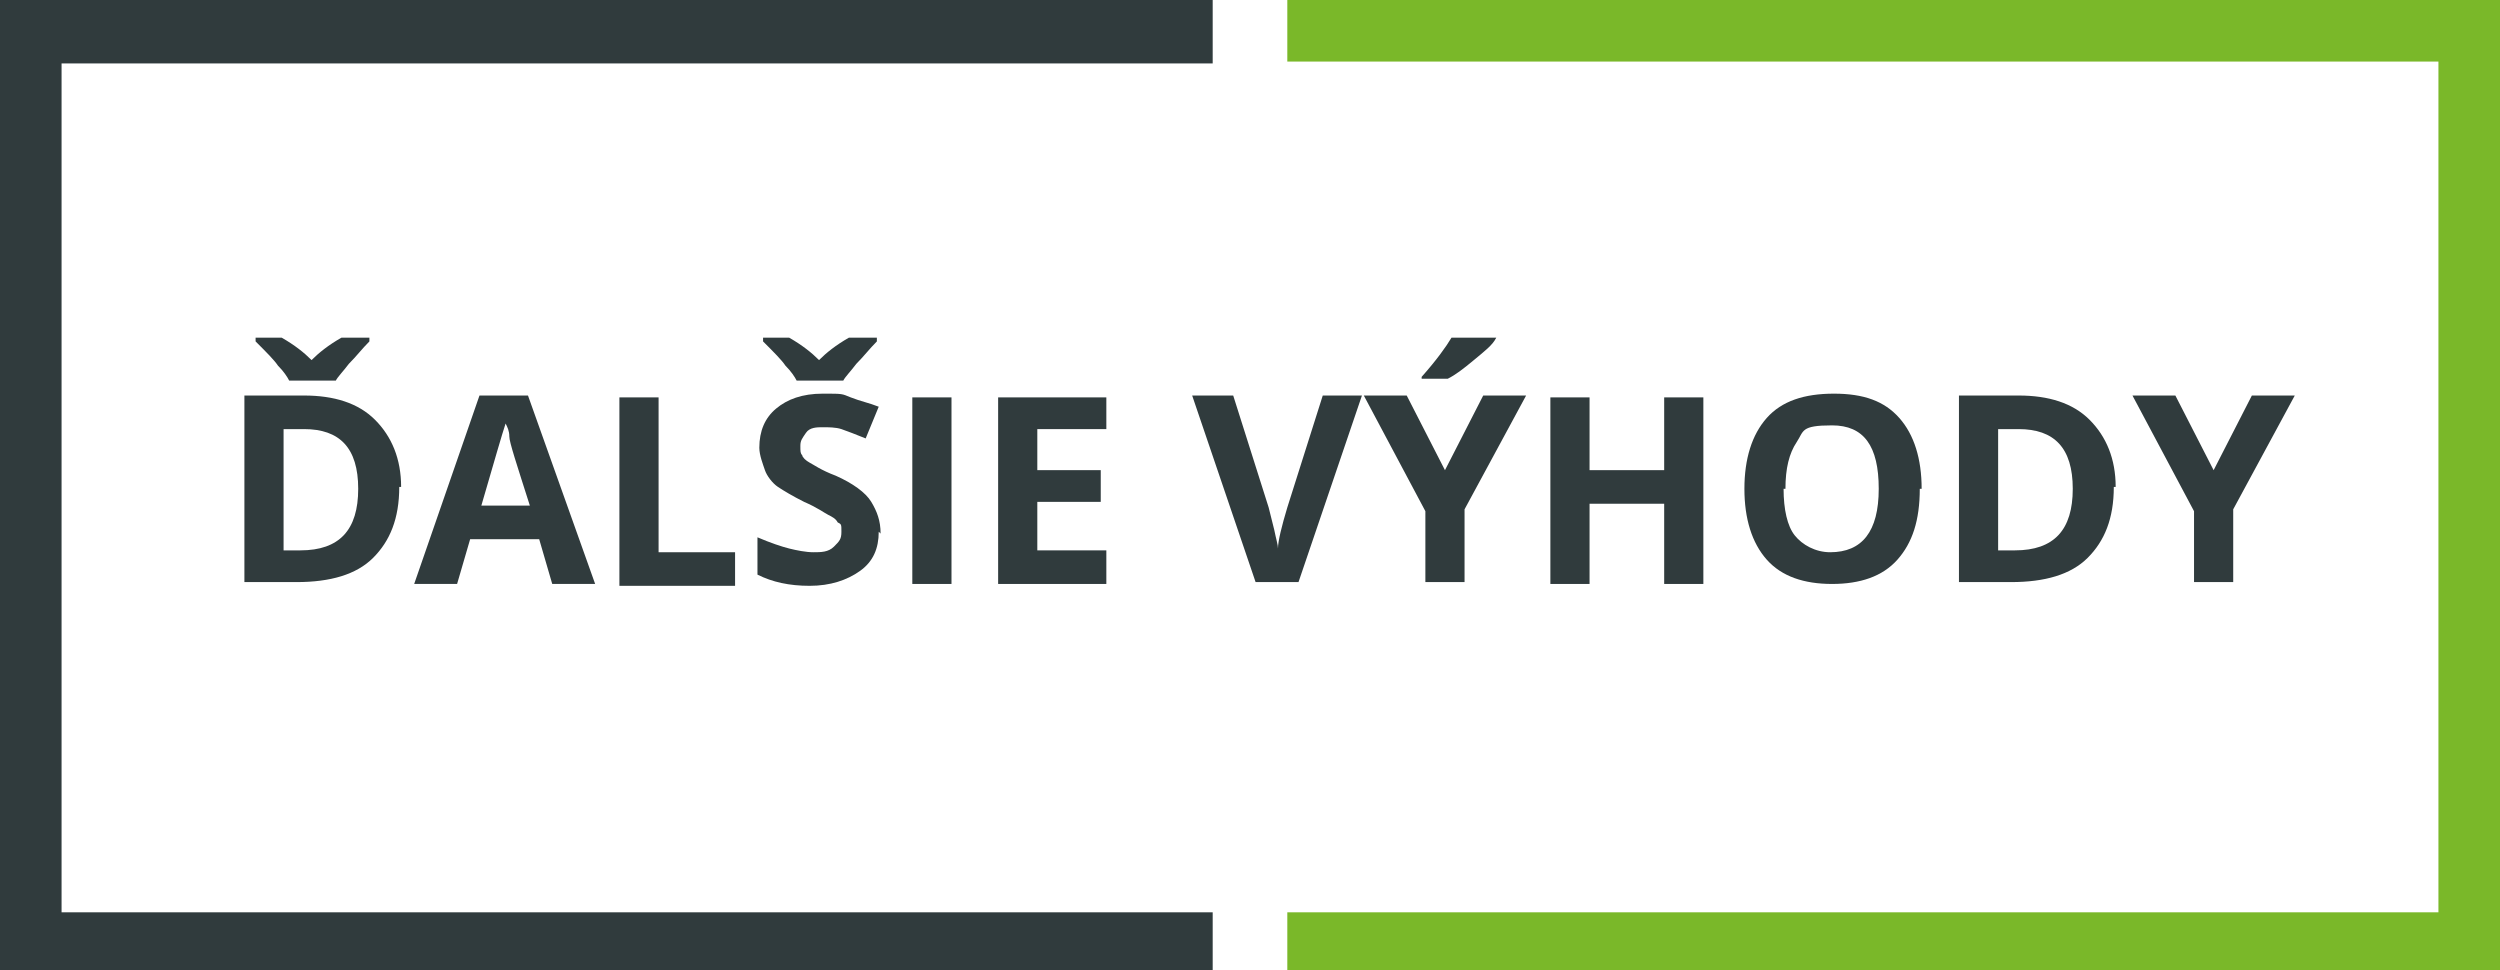
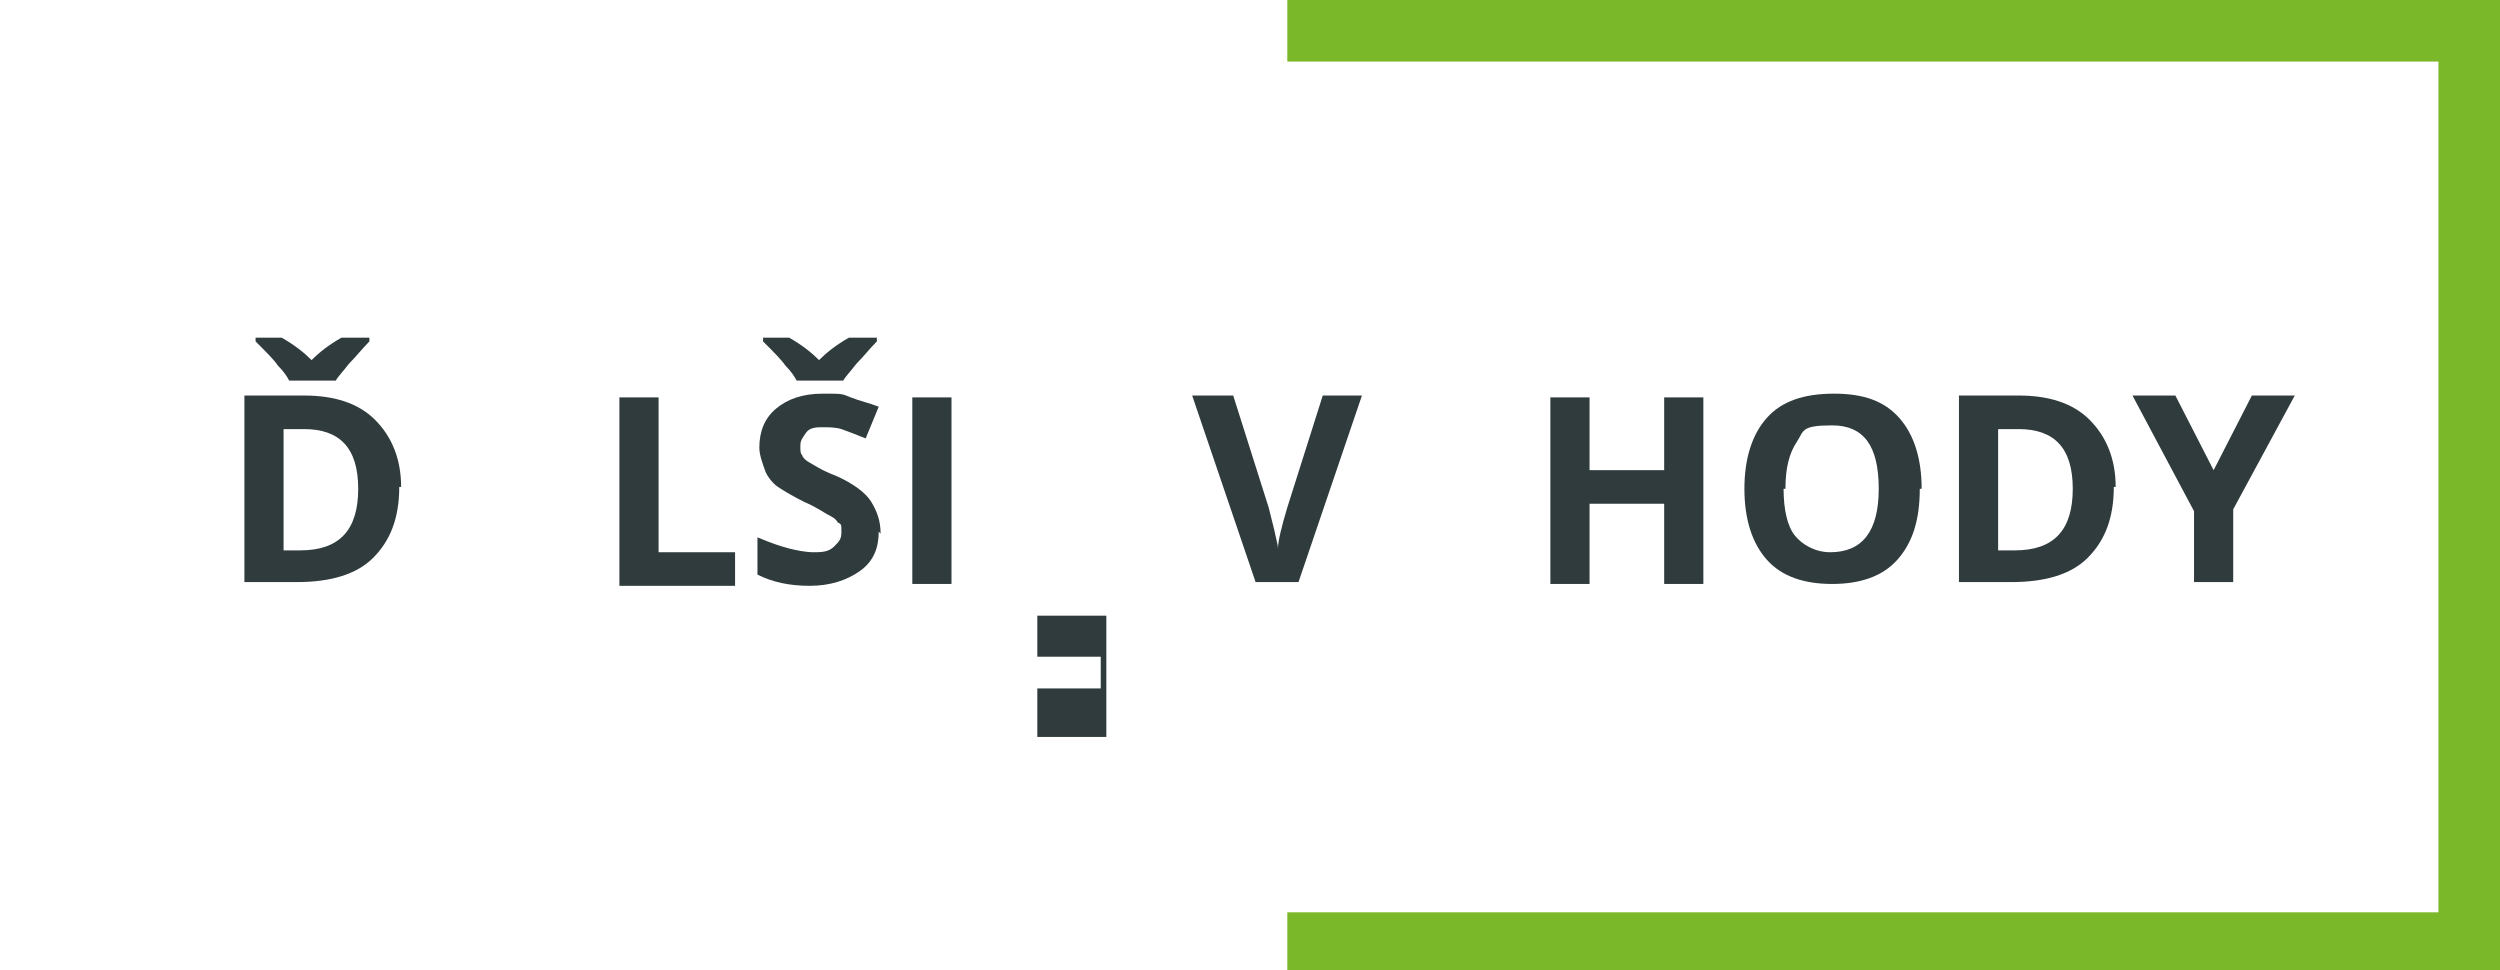
<svg xmlns="http://www.w3.org/2000/svg" viewBox="0 0 134 52">
  <defs>
    <style>      .cls-1 {        isolation: isolate;      }      .cls-2 {        fill: #7ab829;      }      .cls-3 {        fill: #303b3d;      }    </style>
  </defs>
  <g>
    <g id="Vrstva_1">
      <g class="cls-1">
        <path class="cls-3" d="M21.4,26.1c0,1.7-.5,2.9-1.4,3.8s-2.3,1.3-4.1,1.3h-2.8v-10h3.2c1.6,0,2.9.4,3.8,1.3s1.4,2.1,1.4,3.6ZM19.8,18.1v.2c-.4.4-.7.8-1.1,1.2-.3.4-.6.7-.7.9h-2.5c-.1-.2-.3-.5-.6-.8-.2-.3-.6-.7-1.2-1.3v-.2h1.4c.7.4,1.2.8,1.6,1.2.4-.4.9-.8,1.6-1.2h1.4ZM19.2,26.2c0-2.2-1-3.2-2.9-3.2h-1.1v6.5h.9c2.1,0,3.1-1.1,3.1-3.3Z" />
-         <path class="cls-3" d="M29.6,31.3l-.7-2.4h-3.7l-.7,2.4h-2.3l3.5-10.1h2.6l3.6,10.1h-2.3ZM28.4,27.1c-.7-2.2-1.1-3.4-1.1-3.7s-.1-.5-.2-.7c-.2.6-.6,2-1.3,4.4h2.6Z" />
        <path class="cls-3" d="M33.2,31.3v-10h2.1v8.3h4.1v1.8h-6.2Z" />
        <path class="cls-3" d="M47.1,28.5c0,.9-.3,1.6-1,2.1s-1.6.8-2.7.8-2-.2-2.8-.6v-2c.7.3,1.3.5,1.7.6s.9.2,1.3.2.8,0,1.1-.3.4-.4.4-.8,0-.4-.2-.5c-.1-.2-.3-.3-.5-.4s-.6-.4-1.3-.7c-.6-.3-1.1-.6-1.4-.8s-.6-.6-.7-.9-.3-.8-.3-1.2c0-.9.3-1.6.9-2.1s1.4-.8,2.5-.8,1,0,1.5.2,1,.3,1.5.5l-.7,1.7c-.5-.2-1-.4-1.3-.5s-.7-.1-1-.1-.7,0-.9.3-.3.4-.3.7,0,.4.1.5c0,.1.2.3.4.4.2.1.6.4,1.4.7.9.4,1.6.9,1.9,1.4.3.5.5,1,.5,1.7ZM47,18.1v.2c-.4.4-.7.8-1.1,1.2-.3.4-.6.7-.7.9h-2.5c-.1-.2-.3-.5-.6-.8-.2-.3-.6-.7-1.2-1.3v-.2h1.4c.7.4,1.2.8,1.6,1.2.4-.4.9-.8,1.6-1.2h1.4Z" />
        <path class="cls-3" d="M48.9,31.3v-10h2.1v10h-2.1Z" />
-         <path class="cls-3" d="M59.3,31.3h-5.8v-10h5.8v1.7h-3.7v2.2h3.4v1.7h-3.4v2.6h3.7v1.8Z" />
+         <path class="cls-3" d="M59.3,31.3h-5.8h5.8v1.7h-3.7v2.2h3.4v1.7h-3.4v2.6h3.7v1.8Z" />
        <path class="cls-3" d="M70.8,21.2h2.2l-3.4,10h-2.3l-3.4-10h2.2l1.9,6c.1.4.2.8.3,1.2.1.5.2.8.2,1,0-.4.2-1.2.5-2.2l1.9-6Z" />
-         <path class="cls-3" d="M77.4,25.3l2.1-4.1h2.3l-3.3,6.1v3.9h-2.1v-3.8l-3.3-6.2h2.3l2.1,4.1ZM76.2,20.4v-.2c.8-.9,1.3-1.6,1.6-2.1h2.4c-.2.4-.6.7-1.2,1.2-.6.5-1,.8-1.4,1h-1.4Z" />
        <path class="cls-3" d="M91.3,31.3h-2.1v-4.3h-4v4.3h-2.1v-10h2.1v3.9h4v-3.9h2.1v10Z" />
        <path class="cls-3" d="M102.9,26.2c0,1.7-.4,2.9-1.2,3.8s-2,1.3-3.5,1.3-2.7-.4-3.5-1.3-1.2-2.2-1.2-3.8.4-2.9,1.2-3.8c.8-.9,2-1.3,3.6-1.3s2.7.4,3.5,1.3,1.2,2.2,1.2,3.8ZM95.6,26.2c0,1.1.2,2,.6,2.5s1.1.9,1.9.9c1.7,0,2.6-1.1,2.6-3.4s-.8-3.4-2.5-3.4-1.5.3-1.9.9c-.4.6-.6,1.4-.6,2.5Z" />
        <path class="cls-3" d="M113.3,26.1c0,1.7-.5,2.9-1.4,3.8s-2.3,1.3-4.1,1.3h-2.8v-10h3.2c1.6,0,2.9.4,3.8,1.3s1.4,2.1,1.4,3.6ZM111.1,26.2c0-2.2-1-3.2-2.9-3.2h-1.1v6.5h.9c2.1,0,3.1-1.1,3.1-3.3Z" />
        <path class="cls-3" d="M118.6,25.3l2.1-4.1h2.3l-3.3,6.1v3.9h-2.1v-3.8l-3.3-6.2h2.3l2.1,4.1Z" />
      </g>
      <g id="Group_35">
-         <path id="Path_26" class="cls-3" d="M0,52.2h65v-3.3H3.3V3.4h61.7V0H0v52.1Z" />
        <path id="Path_27" class="cls-2" d="M134,0h-65v3.3h61.7v45.6h-61.7v3.3h65V0Z" />
      </g>
    </g>
  </g>
</svg>